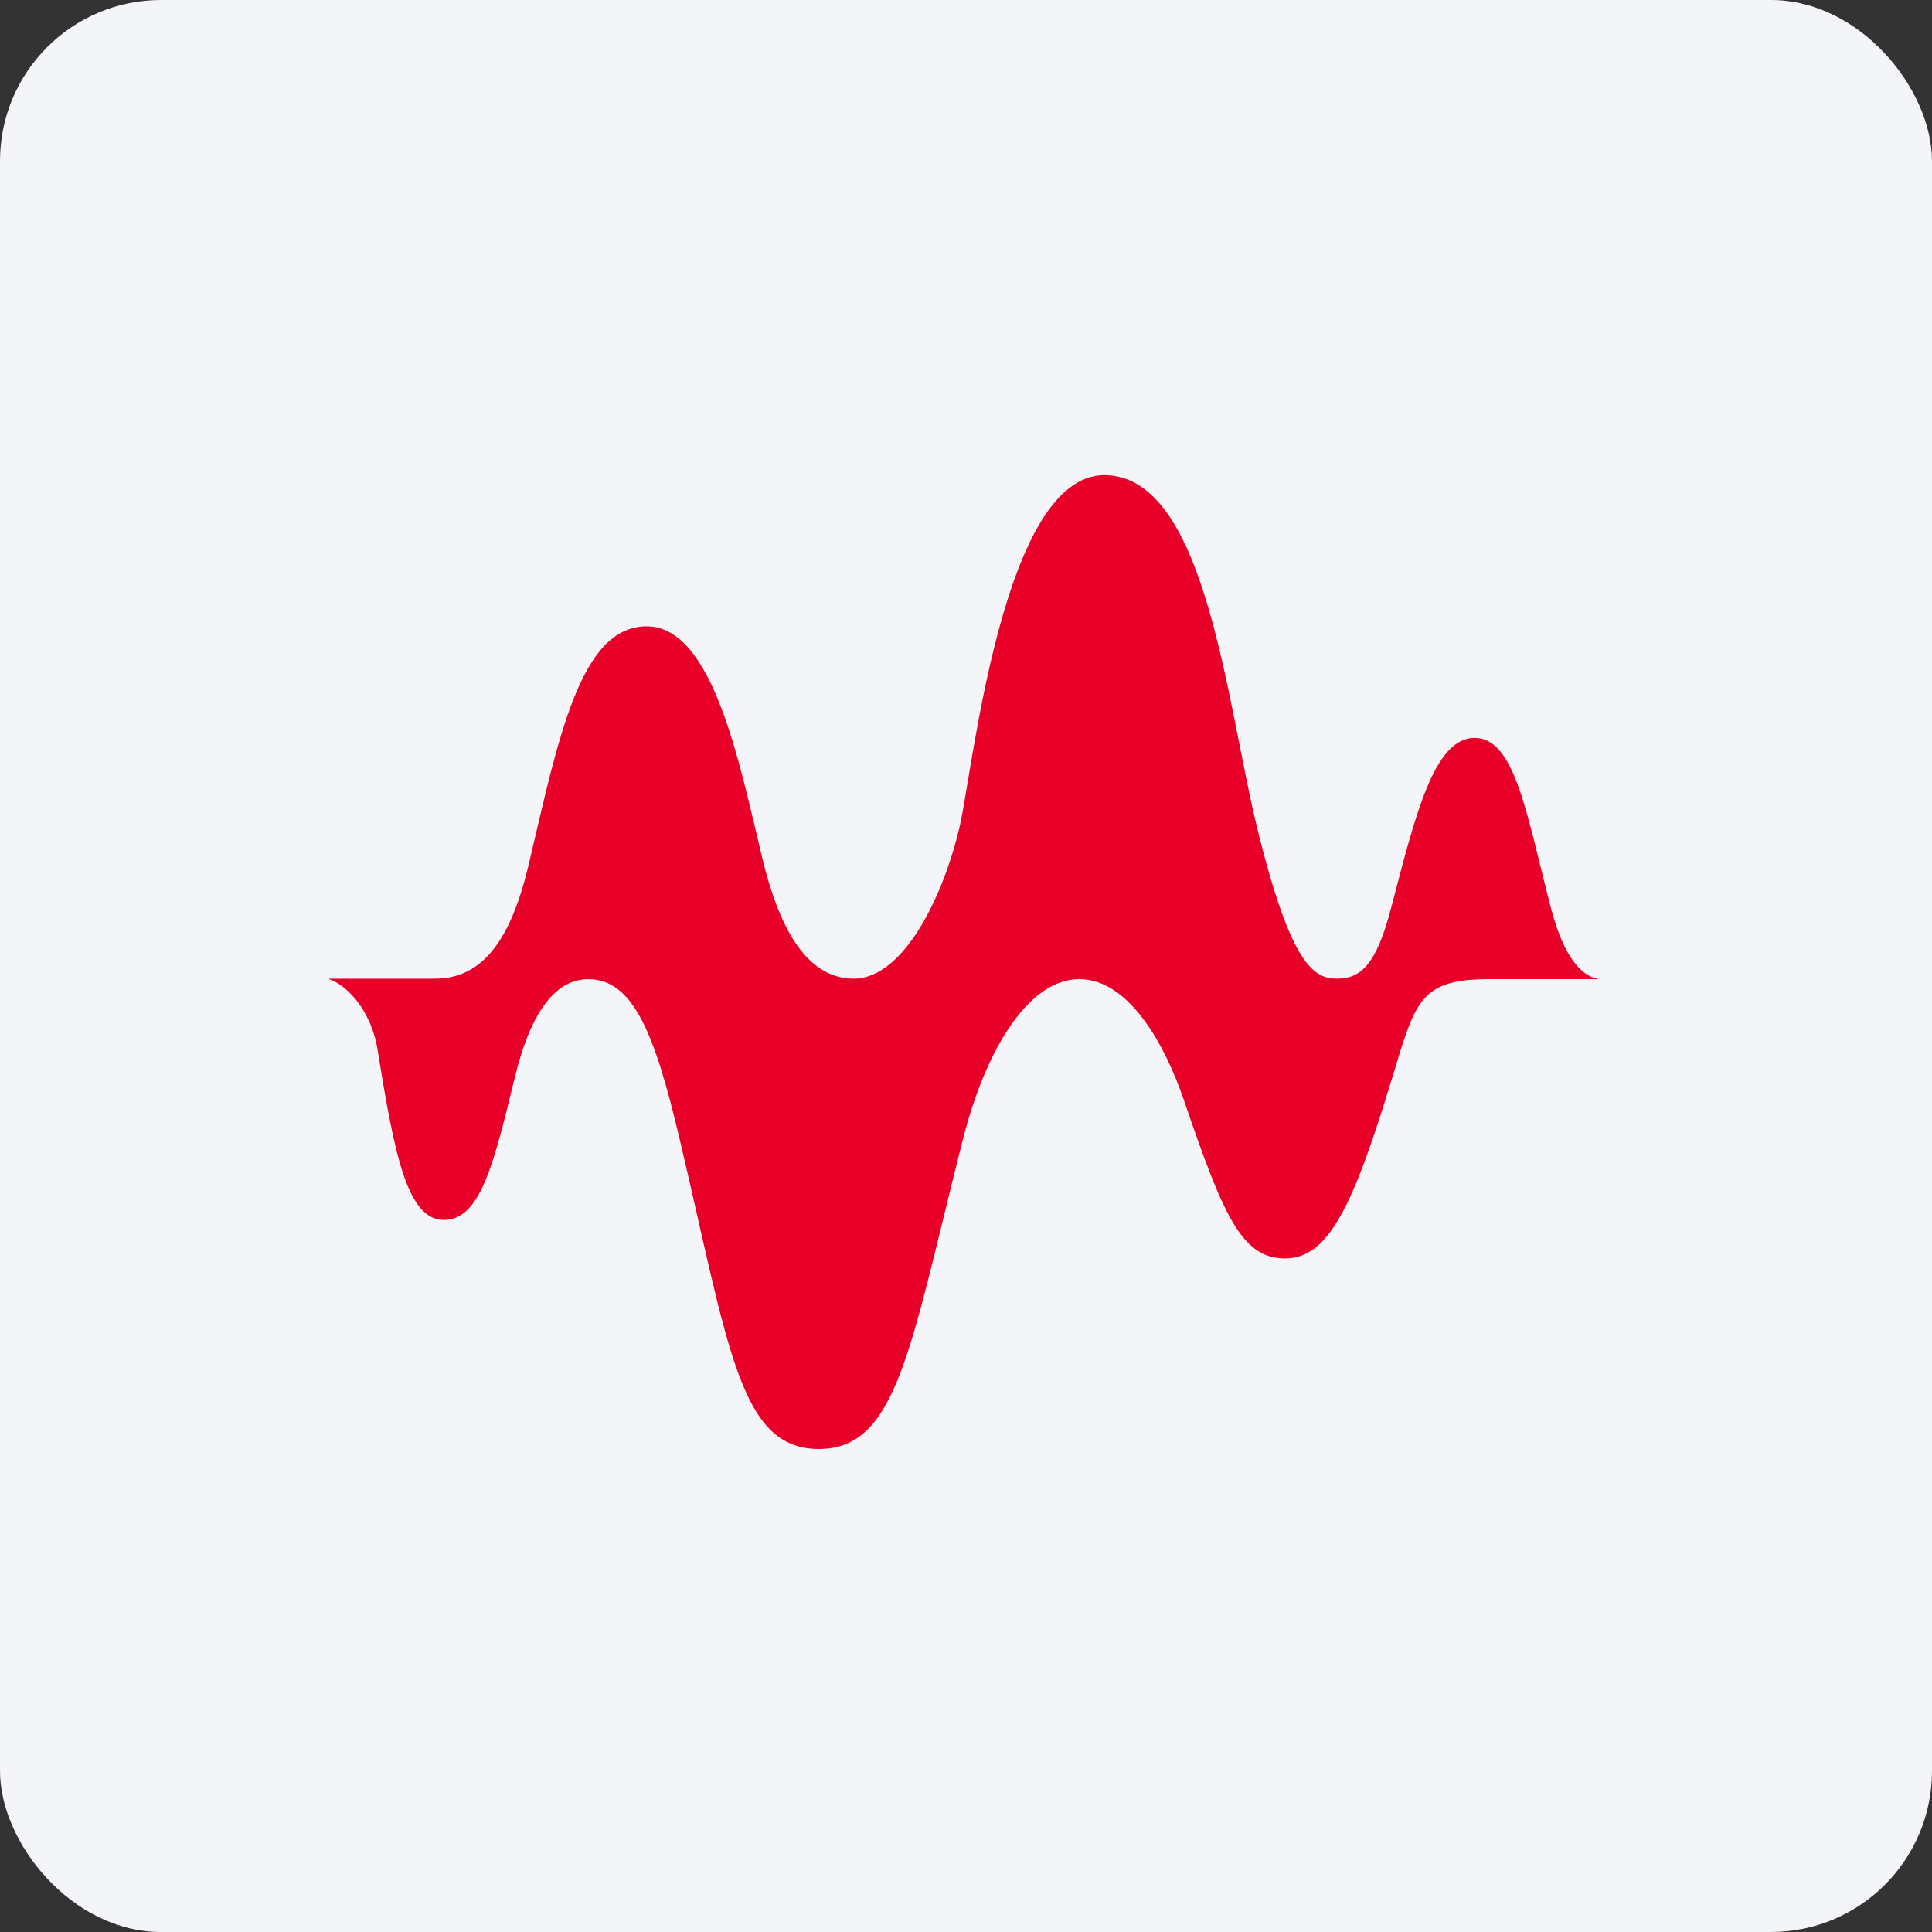
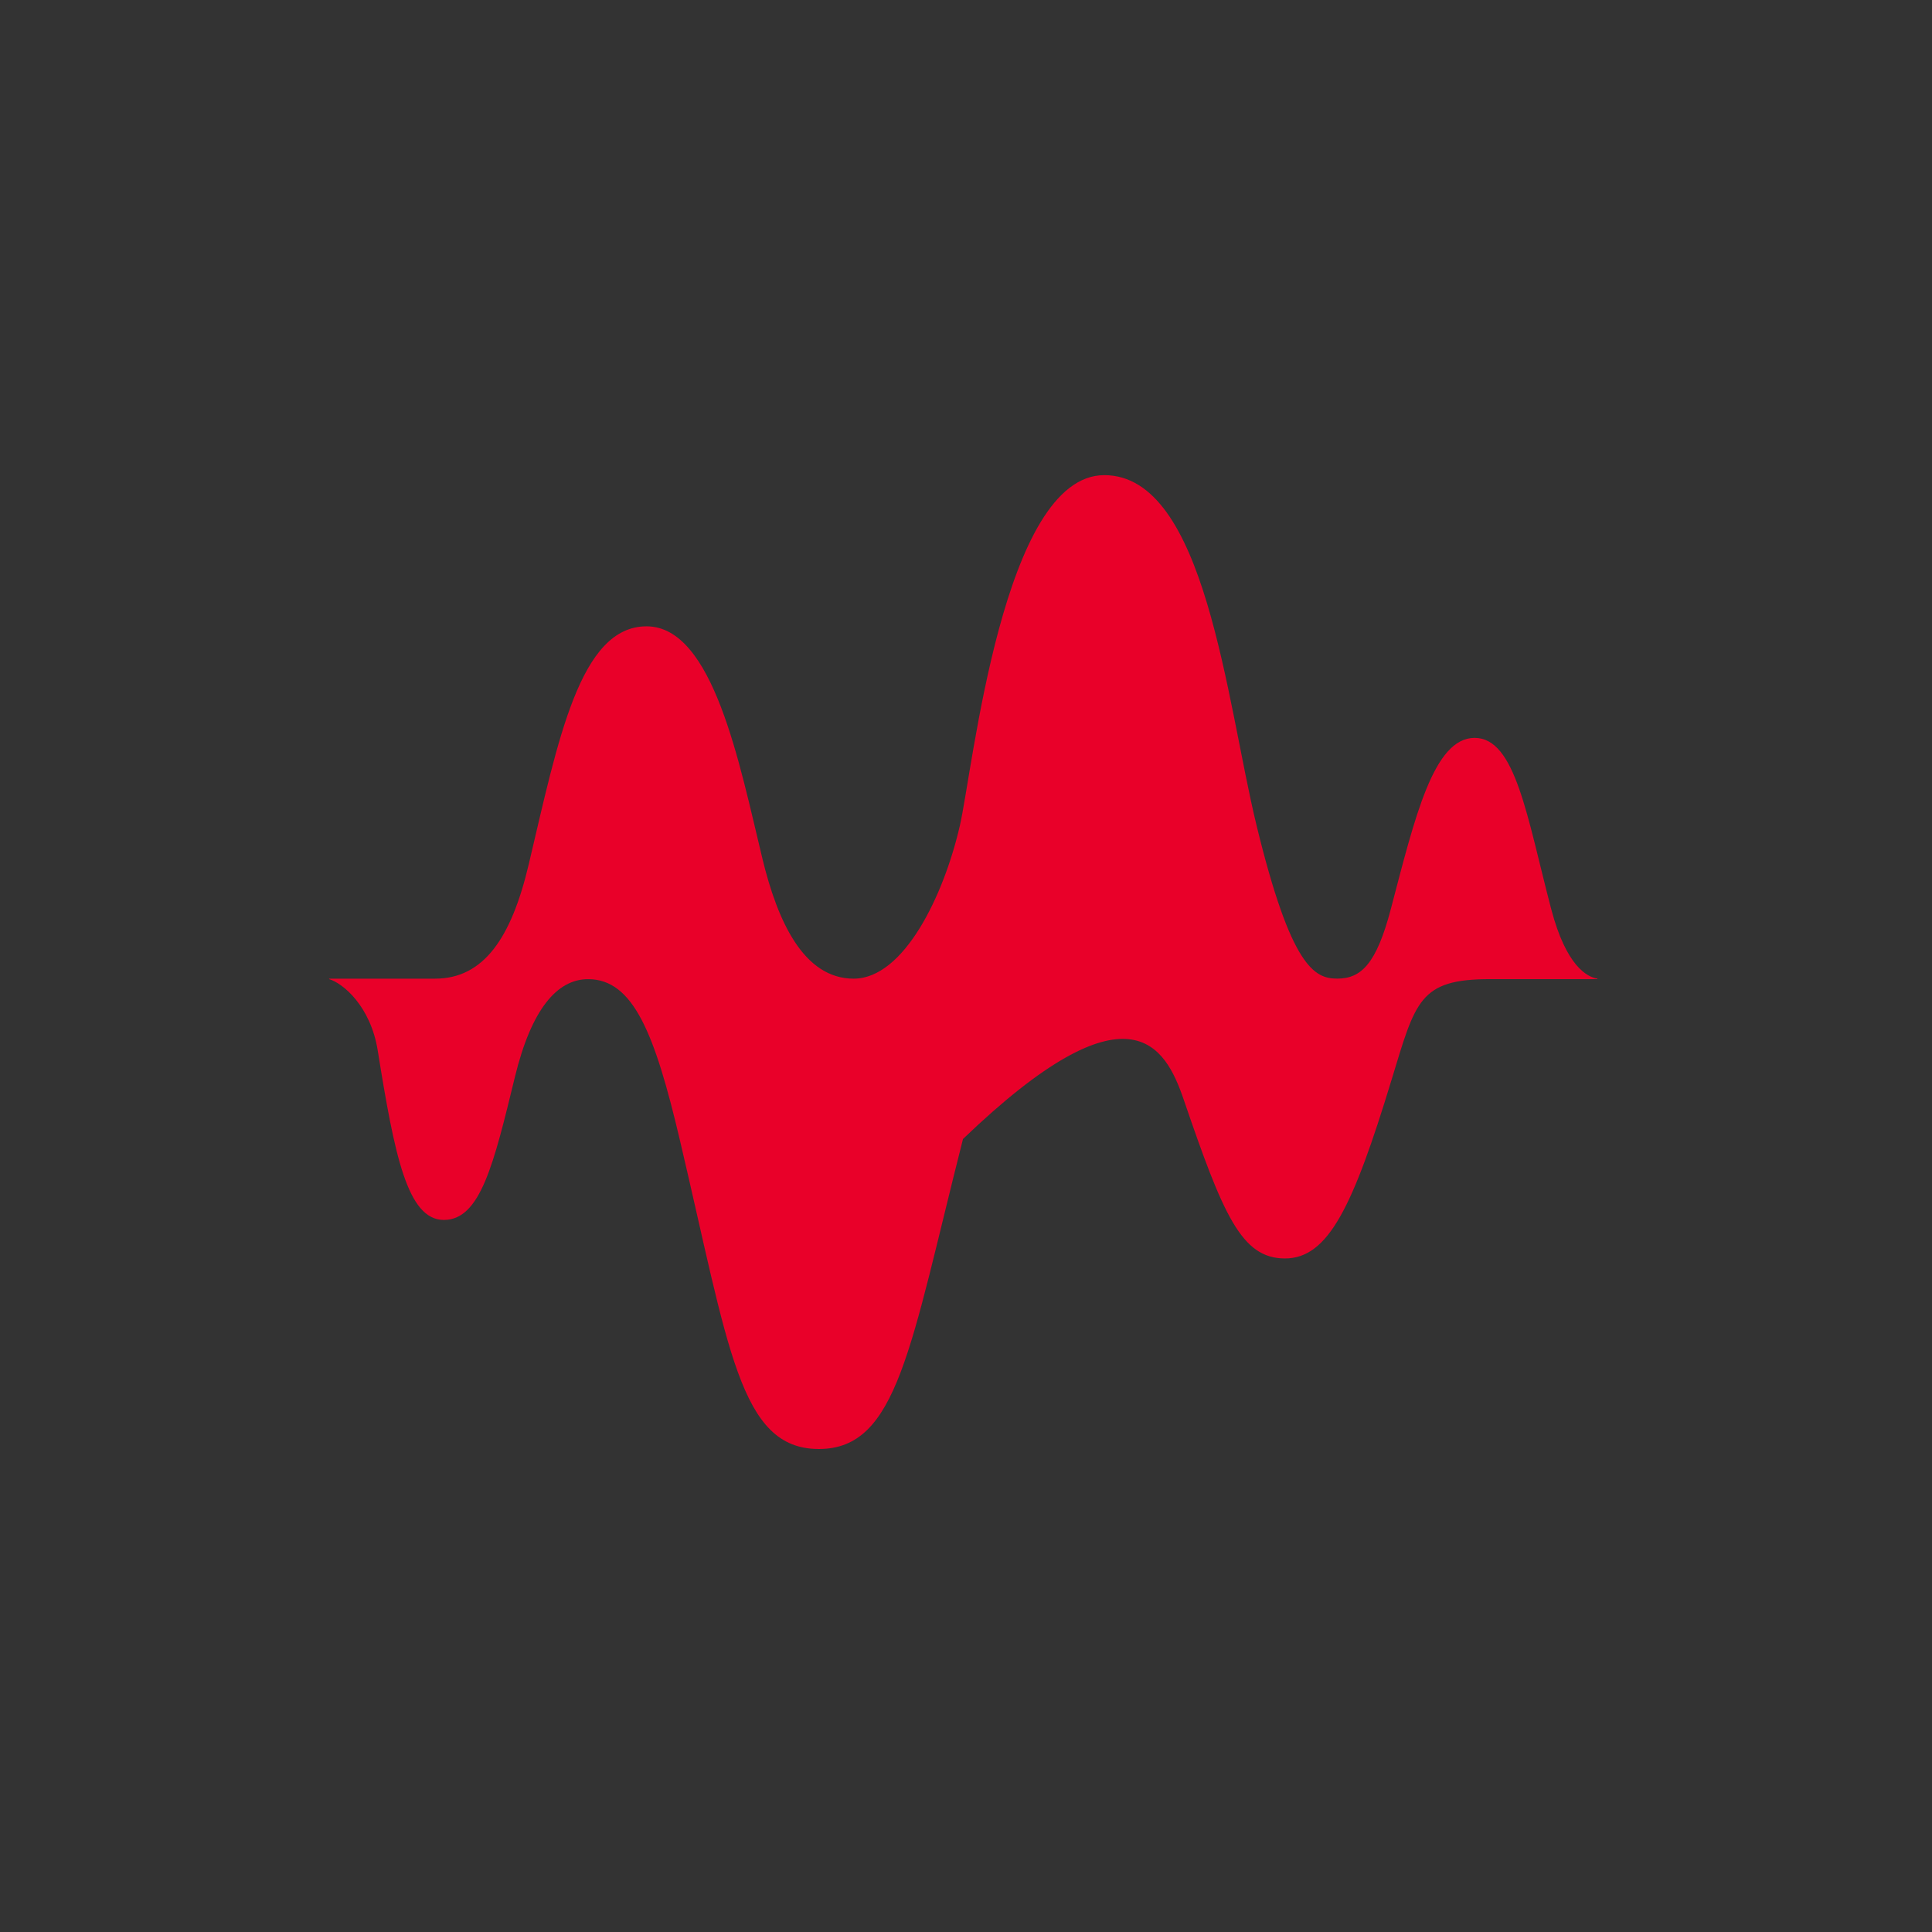
<svg xmlns="http://www.w3.org/2000/svg" width="96" height="96" viewBox="0 0 96 96" fill="none">
  <rect x="0" y="0" width="96" height="96" fill="#333333" stroke="none" />
-   <rect width="96" height="96" rx="8" fill="#F4F5F8" />
-   <path d="M79.374 48.627C78.877 48.55 77.828 48.028 77.078 45.168C75.876 40.591 75.309 36.665 73.273 36.665C71.235 36.665 70.311 40.591 69.11 45.168C68.398 47.875 67.65 48.627 66.448 48.627C65.321 48.627 64.153 48.076 62.434 41.001C60.933 34.815 59.91 23.61 54.871 23.61C49.829 23.61 48.343 38.215 47.694 41.03C46.896 44.5 44.913 48.629 42.419 48.629C39.924 48.629 38.633 45.757 37.886 42.674C36.743 37.954 35.444 31.122 32.127 31.122C28.809 31.122 27.732 36.779 26.27 42.959C25.409 46.602 24.035 48.629 21.619 48.629H16.354V48.652C17.042 48.857 18.415 49.995 18.769 52.198C19.604 57.399 20.242 60.618 22.057 60.618C23.872 60.618 24.532 57.843 25.584 53.52C26.406 50.132 27.69 48.654 29.223 48.654C31.477 48.654 32.538 51.382 33.77 56.595C36.219 66.981 36.742 72 40.689 72C44.606 72 45.218 66.97 47.851 56.595C48.998 52.083 51.136 48.652 53.63 48.652C56.124 48.652 57.906 51.976 58.813 54.625C60.778 60.37 61.684 62.532 63.848 62.532C66.011 62.532 67.234 59.937 69.142 53.668C70.344 49.722 70.52 48.652 74.056 48.652H79.374V48.627V48.627Z" fill="#E90029" />
+   <path d="M79.374 48.627C78.877 48.55 77.828 48.028 77.078 45.168C75.876 40.591 75.309 36.665 73.273 36.665C71.235 36.665 70.311 40.591 69.11 45.168C68.398 47.875 67.65 48.627 66.448 48.627C65.321 48.627 64.153 48.076 62.434 41.001C60.933 34.815 59.91 23.61 54.871 23.61C49.829 23.61 48.343 38.215 47.694 41.03C46.896 44.5 44.913 48.629 42.419 48.629C39.924 48.629 38.633 45.757 37.886 42.674C36.743 37.954 35.444 31.122 32.127 31.122C28.809 31.122 27.732 36.779 26.27 42.959C25.409 46.602 24.035 48.629 21.619 48.629H16.354V48.652C17.042 48.857 18.415 49.995 18.769 52.198C19.604 57.399 20.242 60.618 22.057 60.618C23.872 60.618 24.532 57.843 25.584 53.52C26.406 50.132 27.69 48.654 29.223 48.654C31.477 48.654 32.538 51.382 33.77 56.595C36.219 66.981 36.742 72 40.689 72C44.606 72 45.218 66.97 47.851 56.595C56.124 48.652 57.906 51.976 58.813 54.625C60.778 60.37 61.684 62.532 63.848 62.532C66.011 62.532 67.234 59.937 69.142 53.668C70.344 49.722 70.52 48.652 74.056 48.652H79.374V48.627V48.627Z" fill="#E90029" />
</svg>